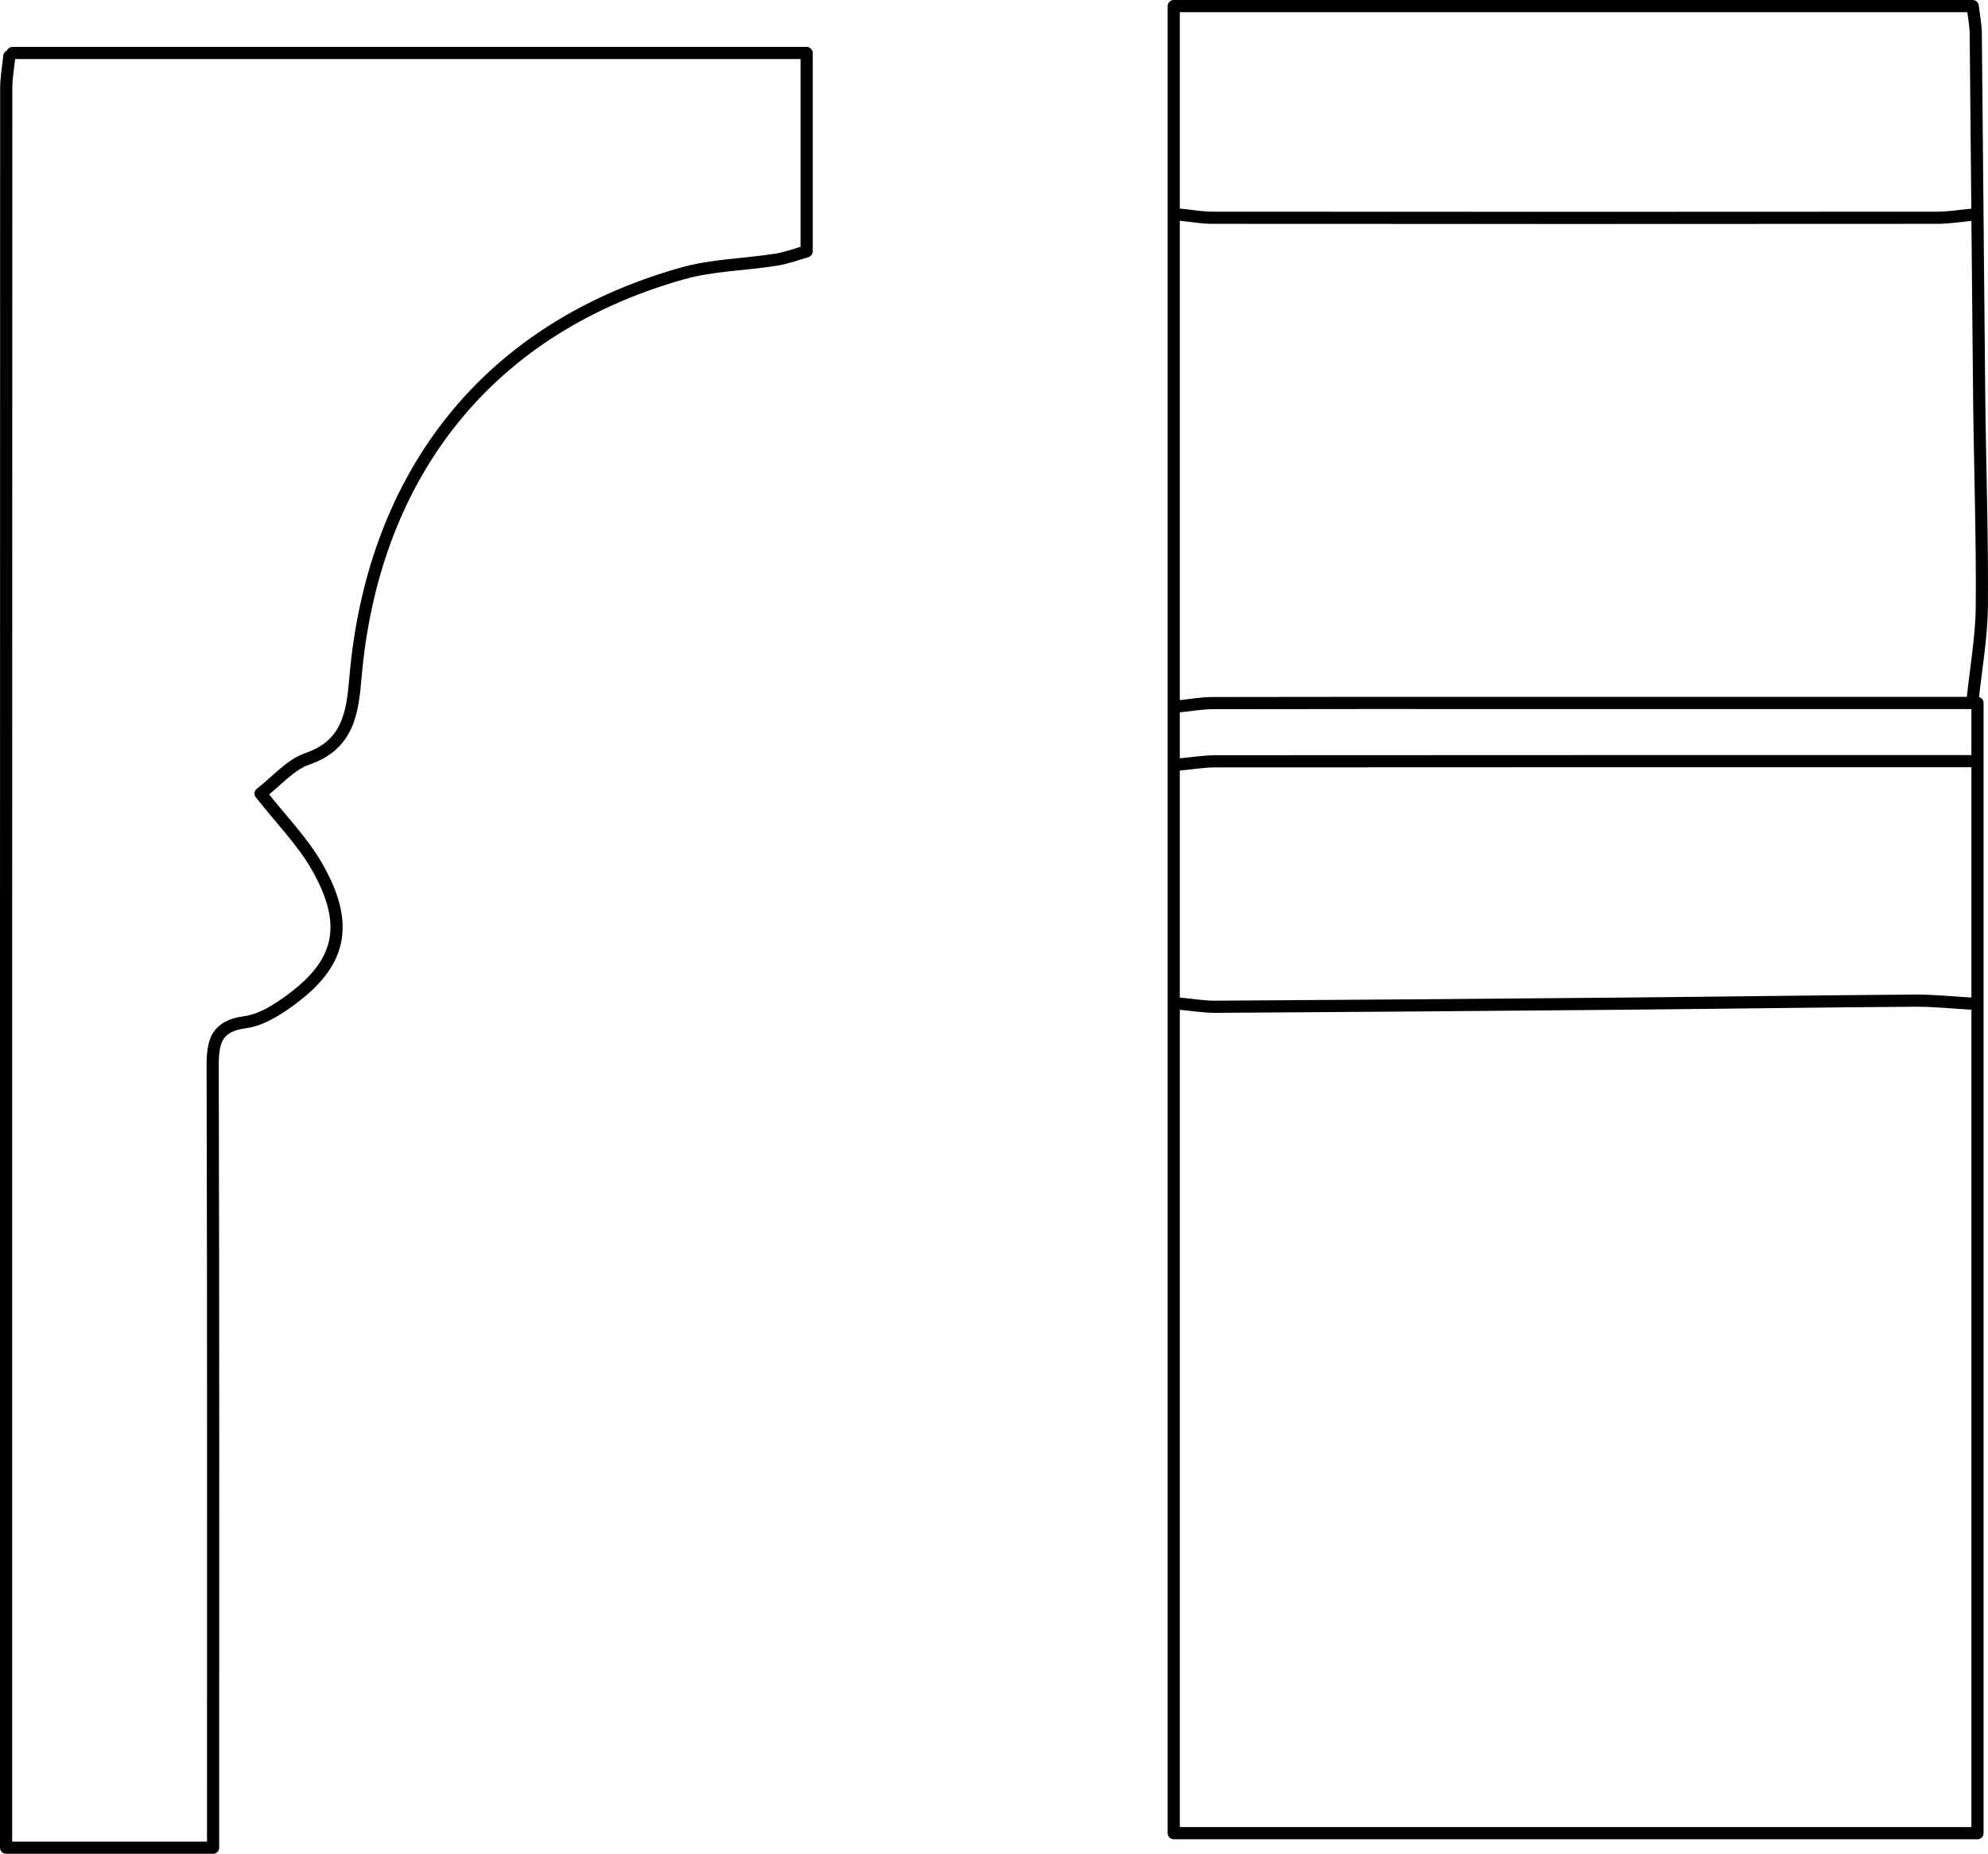
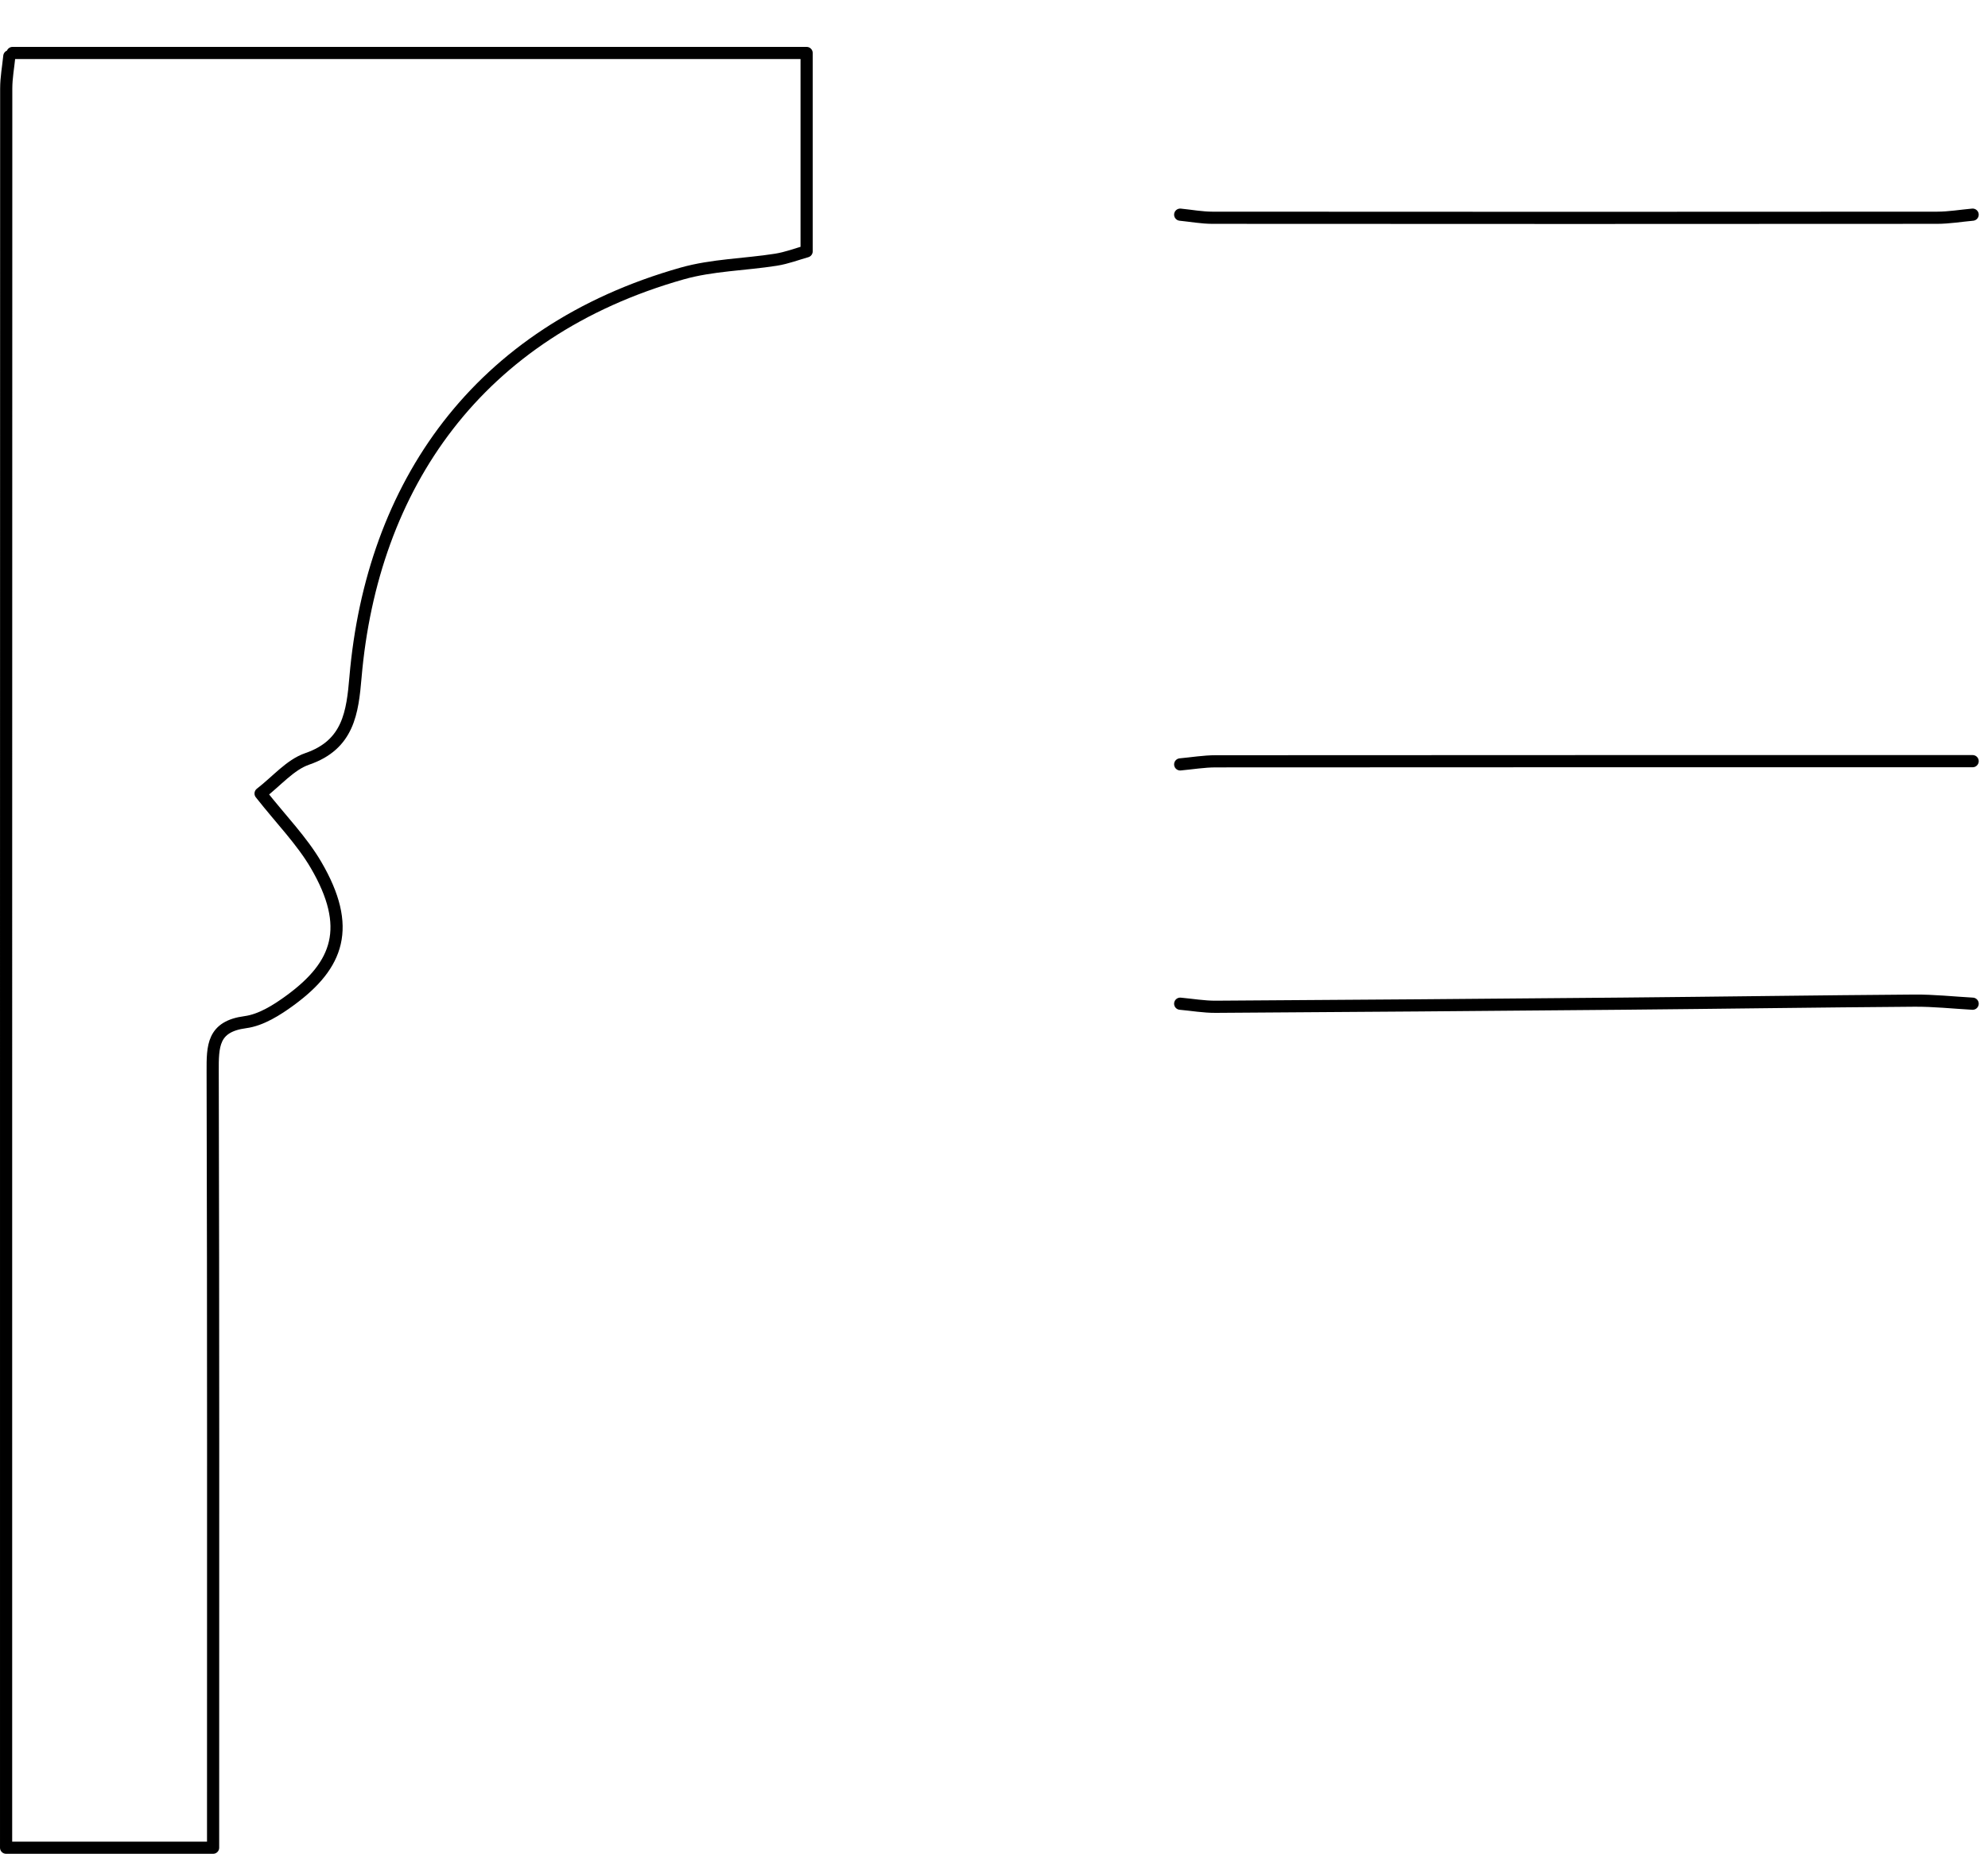
<svg xmlns="http://www.w3.org/2000/svg" id="a" width="115.243mm" height="107.487mm" viewBox="0 0 326.674 304.687">
  <path d="m1.532,9.238c-.177,1.772-.509,3.543-.509,5.315-.025,90-.022,180-.022,270v19.134h34.016v-5.315c0-40.748.046-81.496-.069-122.244-.012-4.189-.026-7.414,5.363-8.127,2.599-.344,5.216-2.006,7.419-3.624,7.864-5.774,10.178-11.984,4.203-22.212-2.338-4.002-5.698-7.407-9.113-11.744,2.649-2.036,4.859-4.731,7.663-5.692,6.798-2.328,7.436-7.663,7.934-13.443,2.704-31.376,19.971-56.795,53.693-66.342,4.942-1.399,10.258-1.45,15.381-2.256,1.814-.285,3.568-.961,5.055-1.377V8.707H2.063" style="fill:none; stroke:#000; stroke-linecap:round; stroke-linejoin:round; stroke-width:2px;" />
-   <path d="m324.15,115.006c.531-5.138,1.472-10.272,1.511-15.414.089-11.514-.315-23.03-.438-34.547-.213-19.842-.355-39.685-.561-59.527-.015-1.419-.306-2.835-.499-4.518h-131.293v300.295h132.077V115.537h-75.738c-16.654,0-33.307-.016-49.961.023-1.772.004-3.543.331-5.315.508" style="fill:none; stroke:#000; stroke-linecap:round; stroke-linejoin:round; stroke-width:2px;" />
  <path d="m324.15,125.104c-41.457,0-82.913-.007-124.37.023-1.949.001-3.898.332-5.846.509" style="fill:none; stroke:#000; stroke-linecap:round; stroke-linejoin:round; stroke-width:2px;" />
  <path d="m193.933,35.281c1.772.177,3.543.508,5.315.509,39.685.029,79.37.03,119.055,0,1.949-.001,3.898-.332,5.846-.509" style="fill:none; stroke:#000; stroke-linecap:round; stroke-linejoin:round; stroke-width:2px;" />
  <path d="m193.933,164.967c1.949.177,3.899.518,5.846.506,22.323-.138,44.646-.31,66.969-.513,15.945-.145,31.89-.382,47.835-.496,3.188-.023,6.378.325,9.567.503" style="fill:none; stroke:#000; stroke-linecap:round; stroke-linejoin:round; stroke-width:2px;" />
</svg>